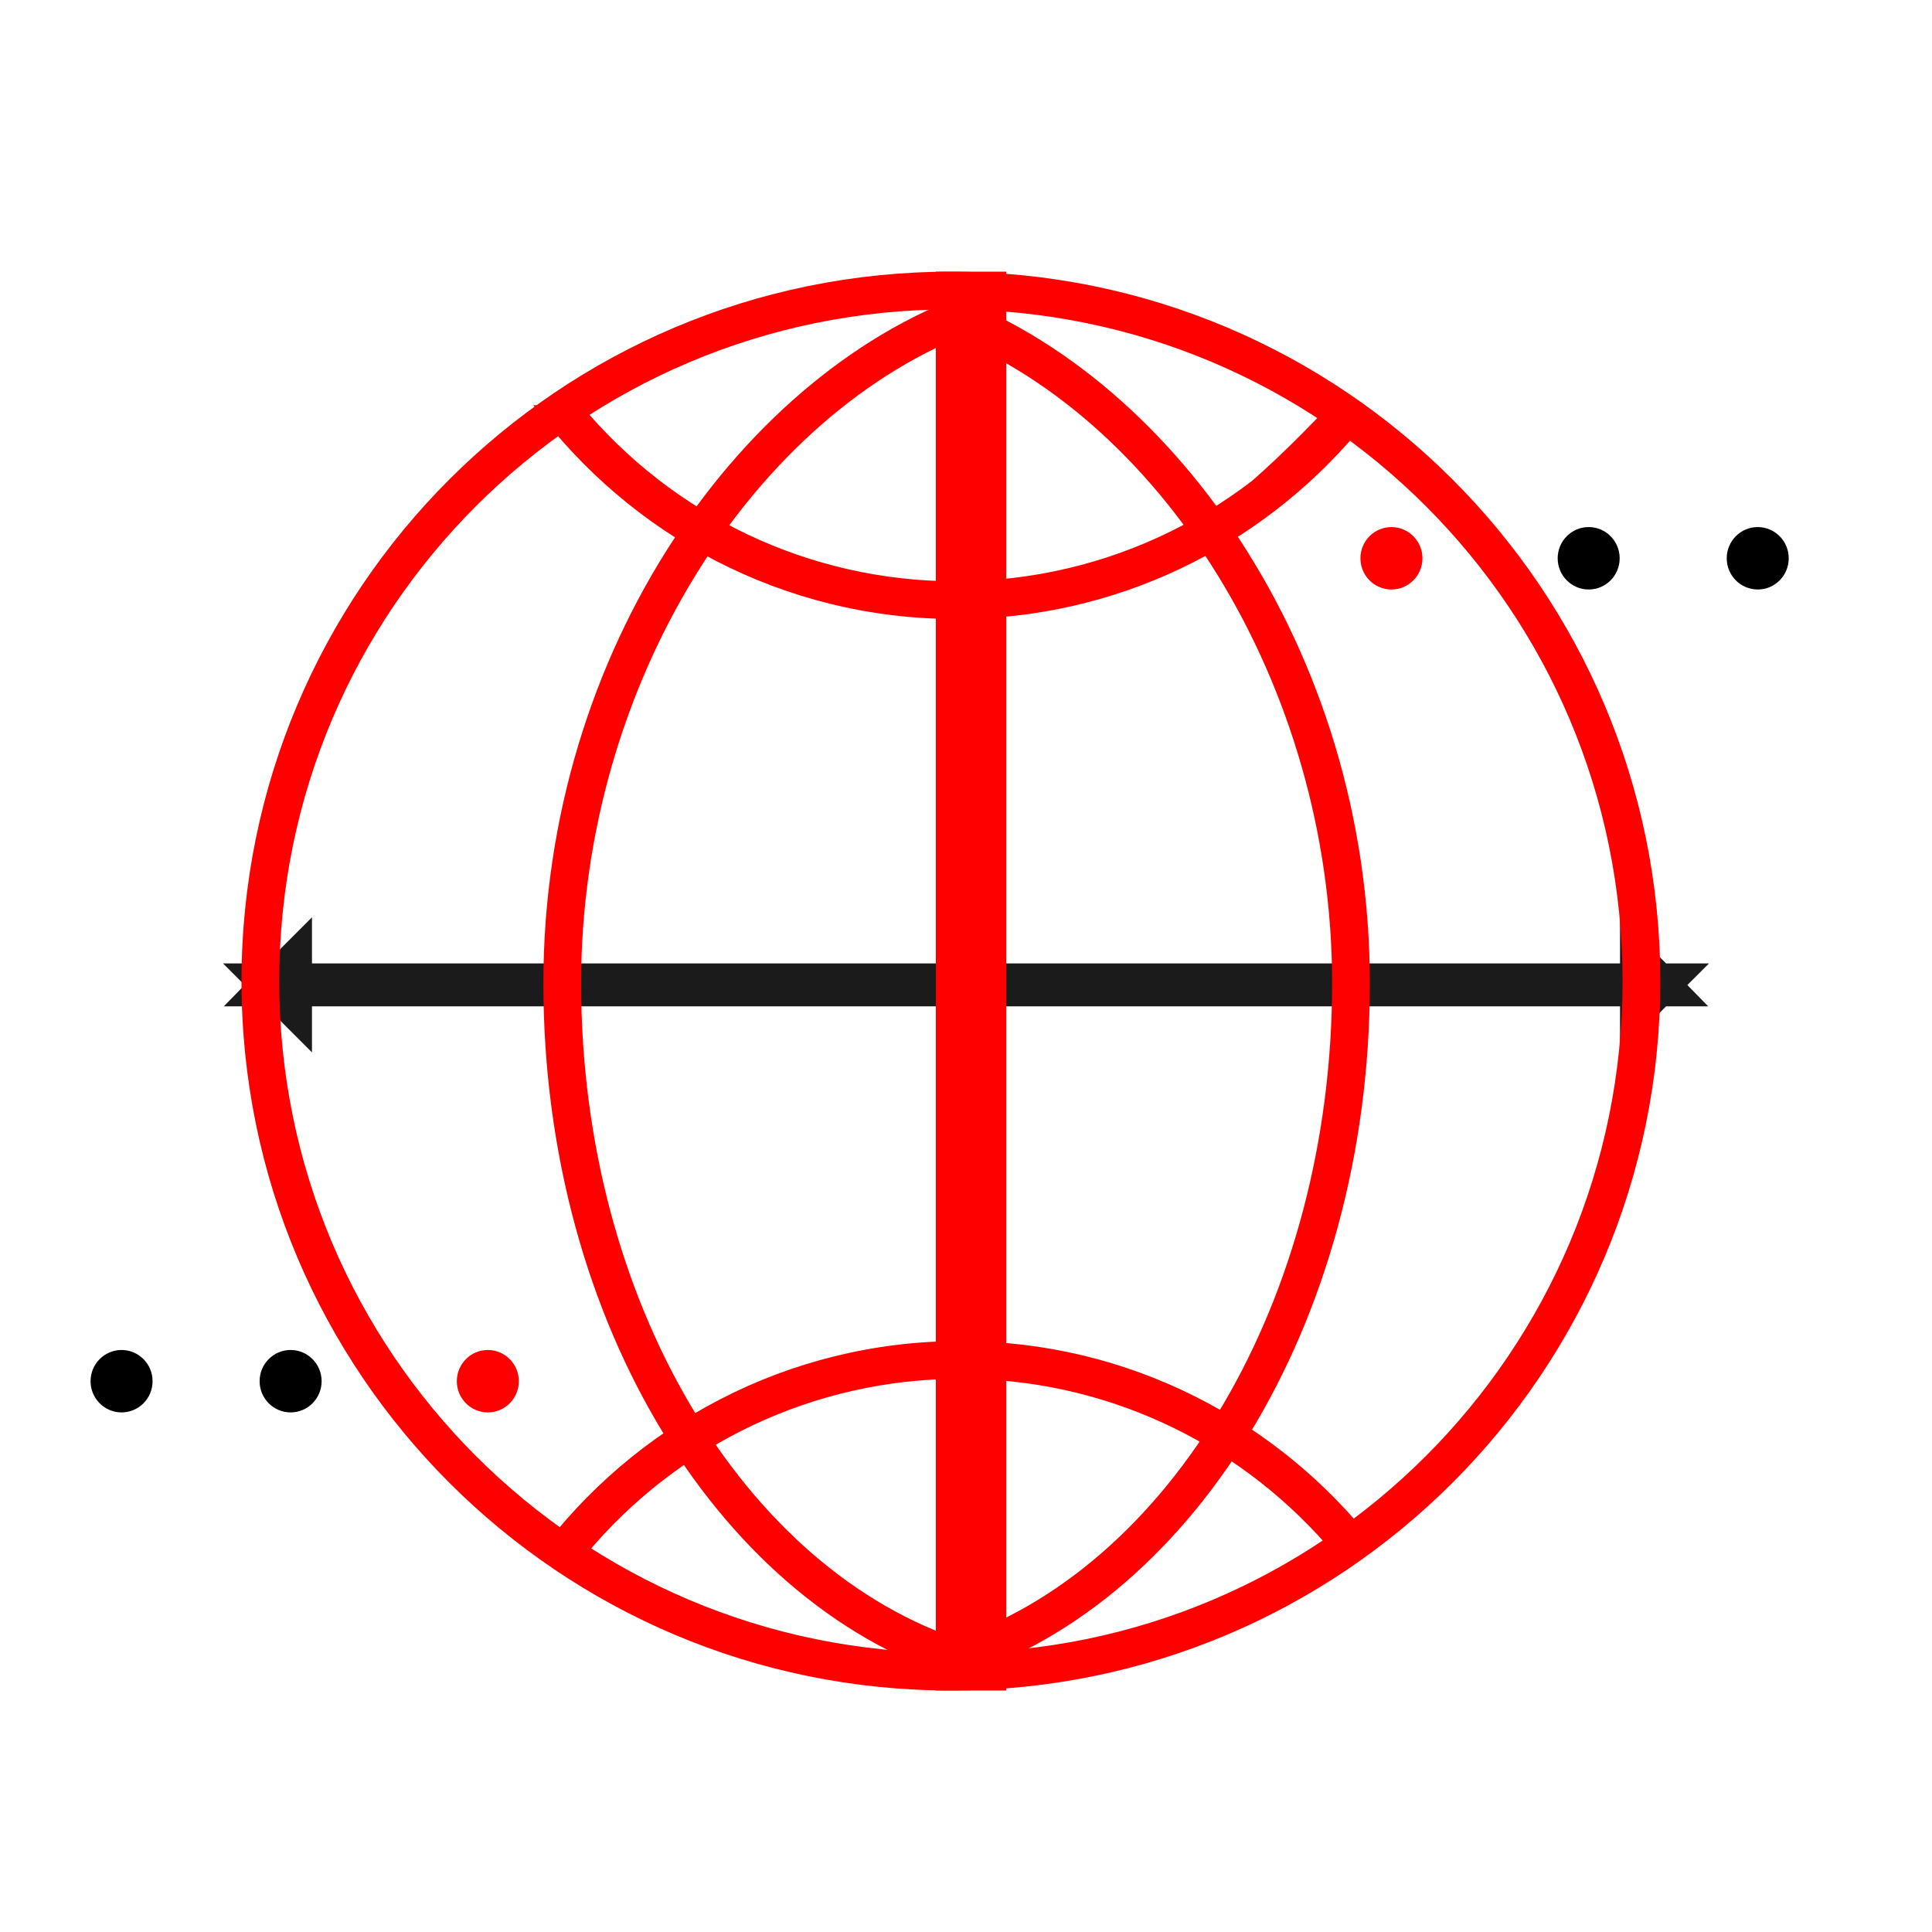
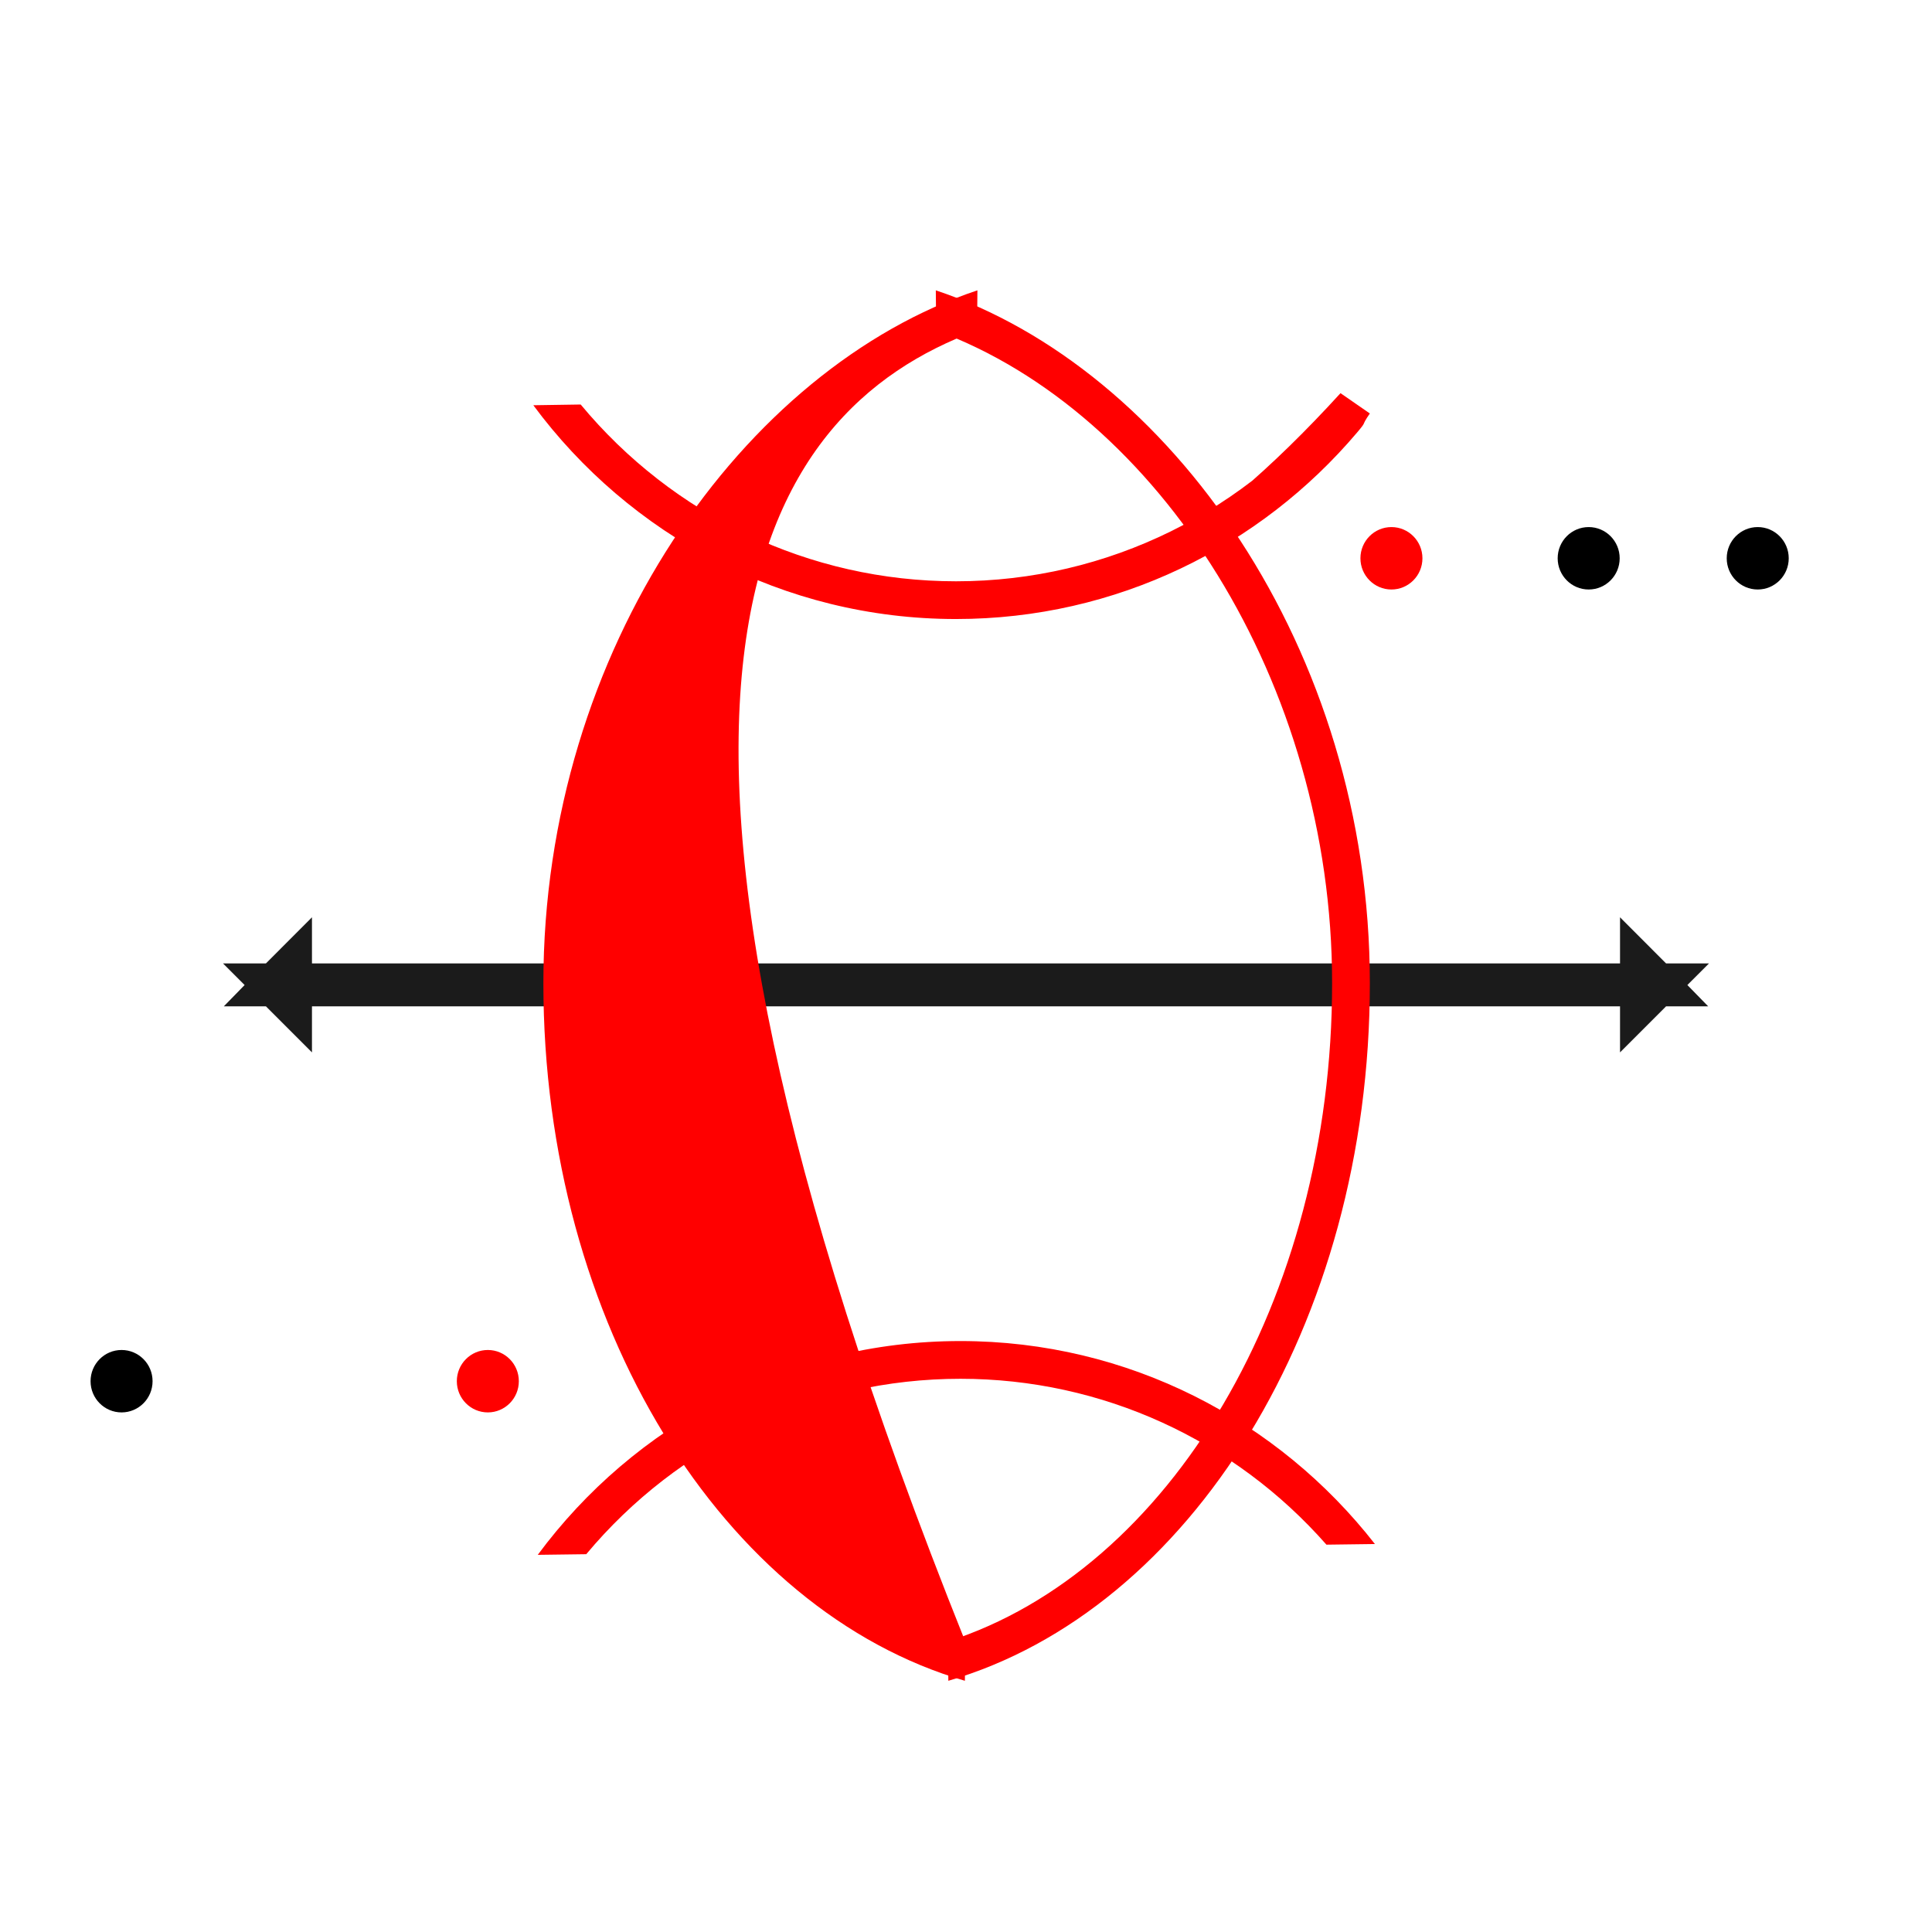
<svg xmlns="http://www.w3.org/2000/svg" width="64px" height="64px" viewBox="0 0 64 64" version="1.1">
  <title>ic2/web_color</title>
  <desc>Created with Sketch.</desc>
  <g id="ic2/web_color" stroke="none" stroke-width="1" fill="none" fill-rule="evenodd">
    <g id="Group-2" transform="translate(3, 9)">
      <g id="Group" transform="translate(4.667, 0)" fill-rule="nonzero">
        <path d="M24.376,1.292 L24.958,1.292 L24.376,0.71 L24.376,0.625 L24.333,0.667 L24.291,0.625 L24.291,0.71 L23.708,1.292 L24.291,1.292 L24.291,45.958 L23.708,45.958 L24.291,46.54 L24.291,46.625 L24.333,46.583 L24.376,46.625 L24.376,46.54 L24.958,45.958 L24.376,45.958 L24.376,1.292 Z" id="Rectangle" stroke="#1B1B1B" stroke-width="1.335" transform="translate(24.333, 23.625) rotate(-270) translate(-24.333, -23.625) " />
-         <rect id="Rectangle" stroke="#f00" stroke-width="1.335" x="24.001" y="0.667" width="1" height="45.665" />
-         <path d="M23.833,45.75 C36.122,45.75 46.083,35.788 46.083,23.5 C46.083,11.212 36.122,1.25 23.833,1.25 C11.545,1.25 1.583,11.212 1.583,23.5 C1.583,35.788 11.545,45.75 23.833,45.75 Z M23.833,47 C10.855,47 0.333,36.479 0.333,23.5 C0.333,10.521 10.855,0 23.833,0 C36.812,0 47.333,10.521 47.333,23.5 C47.333,36.479 36.812,47 23.833,47 Z" id="Oval" fill="#f00" />
        <path d="M36.739,4.024 L37.711,4.697 C37.392,5.157 37.648,4.903 37.288,5.328 C34.087,9.109 29.322,11.506 24.002,11.506 C18.269,11.506 13.182,8.723 10,4.424 L11.569,4.4 C14.619,8.076 19.13,10.256 24.002,10.256 C29.044,10.256 33.695,7.92 36.739,4.024 Z M24.002,11.506 C18.269,11.506 13.182,8.723 10,4.424 L11.569,4.4 C14.619,8.076 19.13,10.256 24.002,10.256 C29.044,10.256 33.695,7.92 36.739,4.024 C32.194,9.012 27.948,11.506 24.002,11.506 Z" id="Oval-Copy-2" fill="#f00" />
        <path d="M36.273,35.761 L37.879,35.782 C34.683,39.877 29.721,42.506 24.149,42.506 C18.416,42.506 13.328,39.723 10.147,35.424 L11.753,35.445 C14.802,39.093 19.296,41.256 24.149,41.256 C28.855,41.256 33.227,39.223 36.273,35.761 Z M37.879,35.782 C34.683,39.877 29.721,42.506 24.149,42.506 C18.416,42.506 13.328,39.723 10.147,35.424 L11.753,35.445 C14.802,39.093 19.296,41.256 24.149,41.256 C28.855,41.256 33.227,39.223 36.273,35.761 L37.879,35.782 Z" id="Oval-Copy-2" fill="#f00" transform="translate(24.013, 38.965) scale(1, -1) translate(-24.013, -38.965) " />
        <path d="M37.308,45.375 C29.968,43.02 24.583,34.065 24.583,23.568 C24.583,13.641 30.327,4.655 37.699,1.947 L37.711,0.618 C29.987,3.192 23.333,12.491 23.333,23.568 C23.333,34.891 29.311,44.356 37.296,46.678 L37.308,45.375 Z M24.583,23.568 C24.583,13.641 30.327,4.655 37.699,1.947 L37.711,0.618 C29.987,3.192 23.333,12.491 23.333,23.568 C23.333,34.891 29.311,44.356 37.296,46.678 L37.308,45.375 C29.968,43.02 24.583,34.065 24.583,23.568 Z" id="Oval-Copy" fill="#f00" transform="translate(30.522, 23.648) scale(-1, 1) translate(-30.522, -23.648) " />
-         <path d="M24.308,45.375 C16.968,43.02 11.583,34.065 11.583,23.568 C11.583,13.641 17.327,4.655 24.699,1.947 L24.711,0.618 C16.987,3.192 10.333,12.491 10.333,23.568 C10.333,34.891 16.311,44.356 24.296,46.678 L24.308,45.375 Z M11.583,23.568 C11.583,13.641 17.327,4.655 24.699,1.947 L24.711,0.618 C16.987,3.192 10.333,12.491 10.333,23.568 C10.333,34.891 16.311,44.356 24.296,46.678 L24.308,45.375 C16.968,43.02 11.583,34.065 11.583,23.568 Z" id="Oval-Copy" fill="#f00" />
+         <path d="M24.308,45.375 C11.583,13.641 17.327,4.655 24.699,1.947 L24.711,0.618 C16.987,3.192 10.333,12.491 10.333,23.568 C10.333,34.891 16.311,44.356 24.296,46.678 L24.308,45.375 Z M11.583,23.568 C11.583,13.641 17.327,4.655 24.699,1.947 L24.711,0.618 C16.987,3.192 10.333,12.491 10.333,23.568 C10.333,34.891 16.311,44.356 24.296,46.678 L24.308,45.375 C16.968,43.02 11.583,34.065 11.583,23.568 Z" id="Oval-Copy" fill="#f00" />
      </g>
      <ellipse id="Oval-Copy-13" fill="#000000" cx="1.027" cy="36.754" rx="1.027" ry="1.034" />
      <ellipse id="Oval-Copy-14" fill="#f00" cx="13.16" cy="36.754" rx="1.027" ry="1.034" />
-       <ellipse id="Oval-Copy-15" fill="#000000" cx="6.627" cy="36.754" rx="1.027" ry="1.034" />
      <ellipse id="Oval-Copy-13" fill="#f00" cx="43.093" cy="9.494" rx="1.027" ry="1.034" />
      <ellipse id="Oval-Copy-14" fill="#000000" cx="55.227" cy="9.494" rx="1.027" ry="1.034" />
      <ellipse id="Oval-Copy-15" fill="#000000" cx="49.627" cy="9.494" rx="1.027" ry="1.034" />
    </g>
  </g>
</svg>